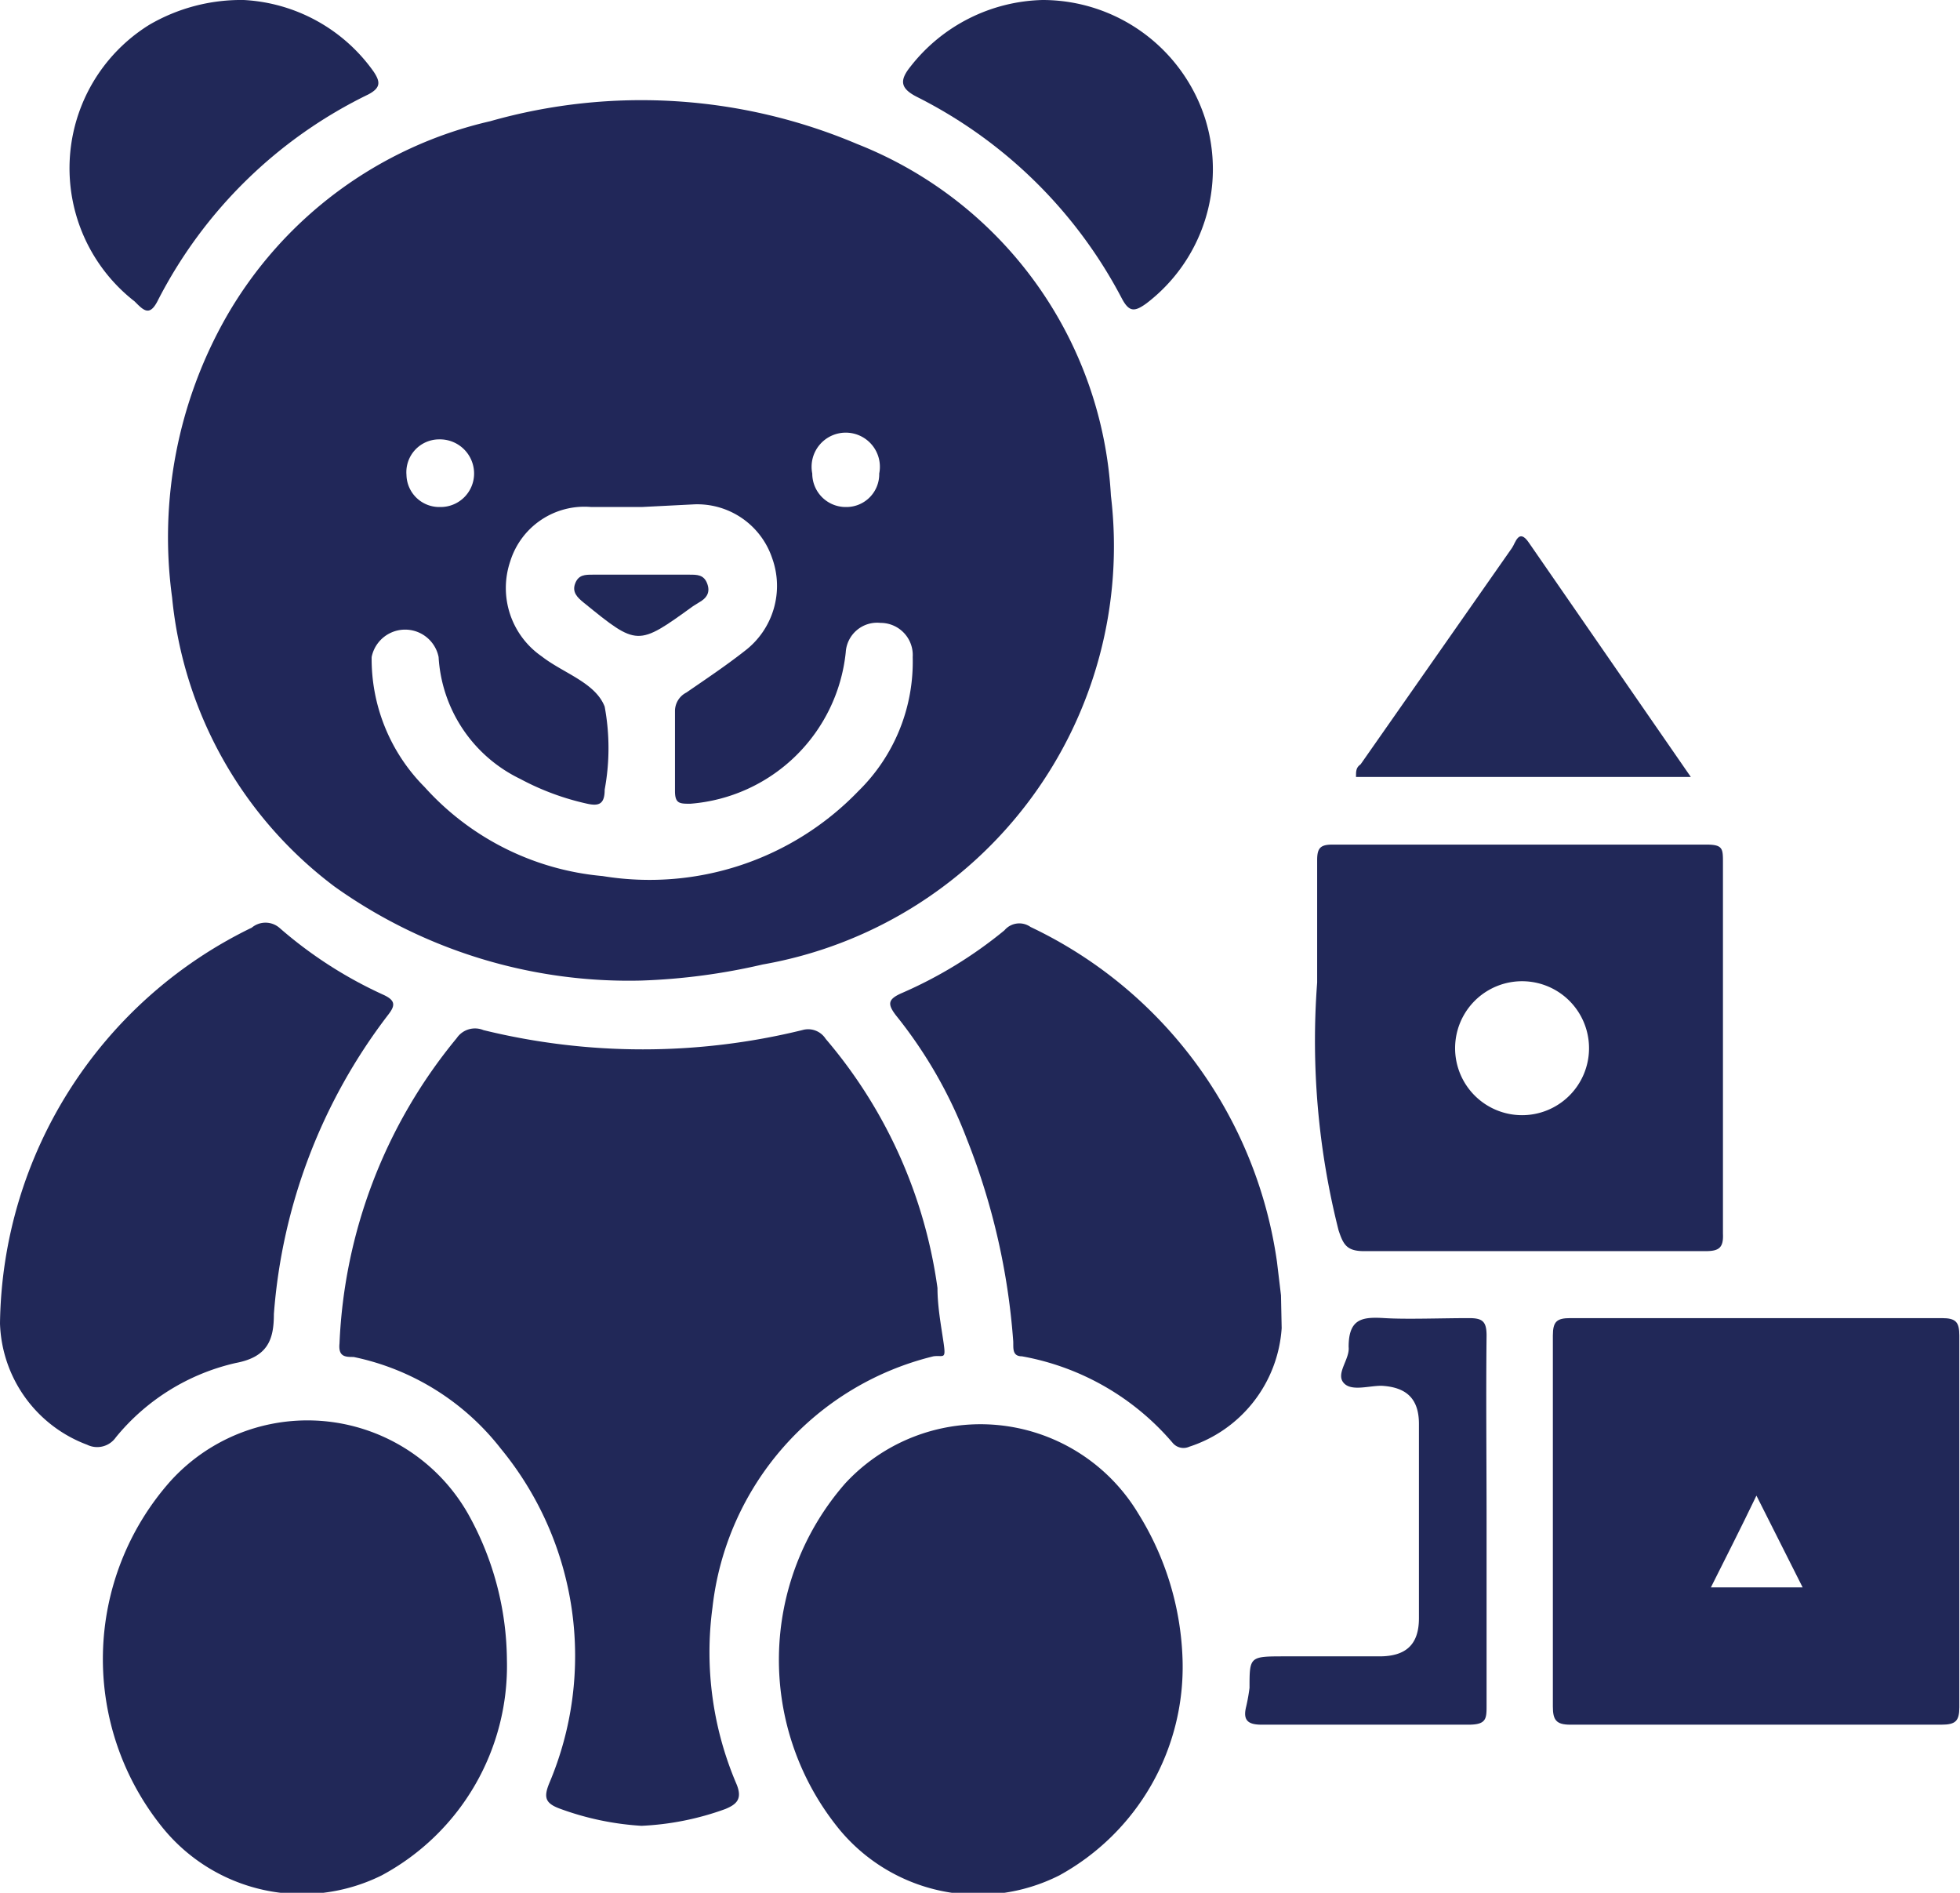
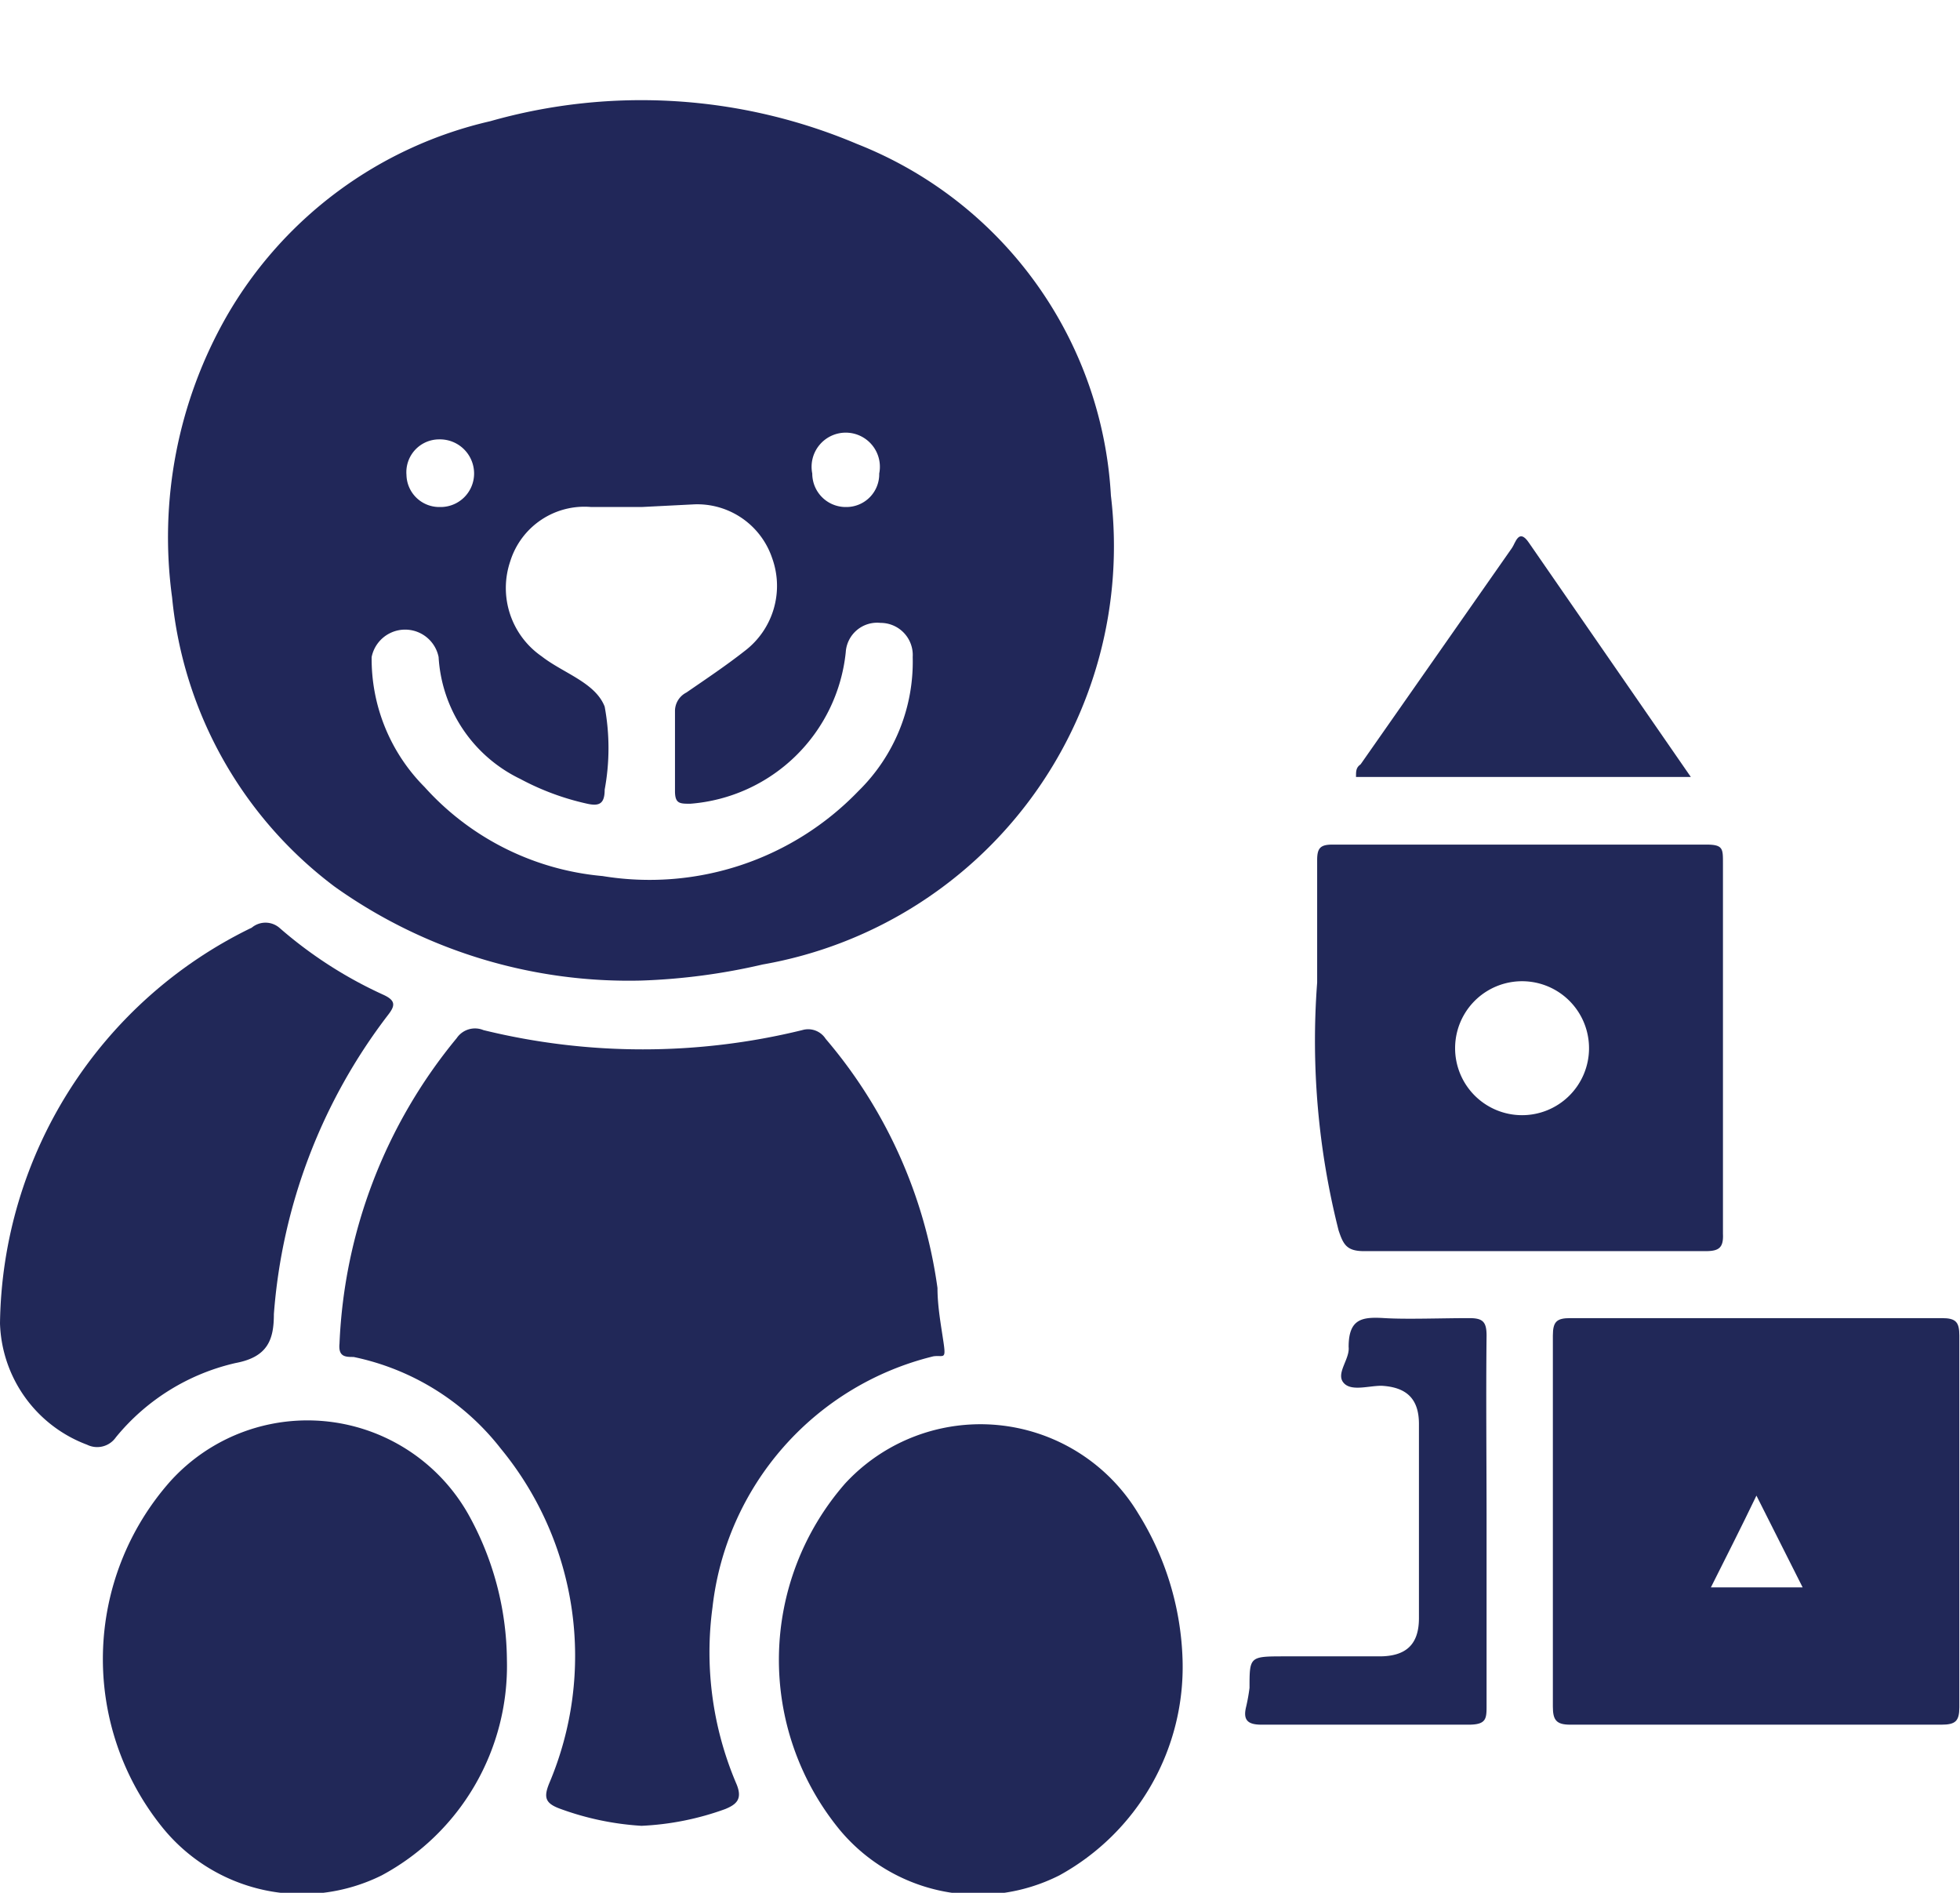
<svg xmlns="http://www.w3.org/2000/svg" viewBox="0 0 29.27 28.26">
  <defs>
    <style>.cls-1{fill:#212759;}.cls-2{fill:#212858;}</style>
  </defs>
  <title>Asset 16</title>
  <g id="Layer_2" data-name="Layer 2">
    <g id="Layer_1-2" data-name="Layer 1">
      <path class="cls-1" d="M9.58,14.64A7.57,7.57,0,0,1,5,13.24,6.14,6.14,0,0,1,2.57,8.92a6.65,6.65,0,0,1,.81-4.19A6.12,6.12,0,0,1,7.32,1.81a8.26,8.26,0,0,1,5.48.34A6,6,0,0,1,16.59,7.4a6.34,6.34,0,0,1-5.2,7A9.35,9.35,0,0,1,9.58,14.64Zm0-7.07H8.83a1.16,1.16,0,0,0-1.21.81A1.24,1.24,0,0,0,8.09,9.8c.32.25.8.39.94.75a3.4,3.4,0,0,1,0,1.24v0c0,.21-.08.25-.26.21a3.87,3.87,0,0,1-1-.37A2.16,2.16,0,0,1,6.55,9.81a.51.51,0,0,0-1,0,2.71,2.71,0,0,0,.79,1.94A4.06,4.06,0,0,0,9,13.08a4.33,4.33,0,0,0,3.82-1.27,2.7,2.7,0,0,0,.81-2,.48.48,0,0,0-.48-.51.47.47,0,0,0-.52.44A2.53,2.53,0,0,1,10.31,12c-.16,0-.23,0-.23-.19q0-.6,0-1.2a.31.31,0,0,1,.17-.27c.29-.2.59-.4.87-.62a1.22,1.22,0,0,0,.41-1.39,1.18,1.18,0,0,0-1.16-.8Zm-3,0a.5.5,0,0,0,.5-.5.51.51,0,0,0-.52-.51.49.49,0,0,0-.49.53A.49.49,0,0,0,6.56,7.57Zm6.06,0a.49.49,0,0,0,.49-.5.51.51,0,1,0-1,0A.5.5,0,0,0,12.62,7.57Z" />
      <path class="cls-2" d="M9.58,27.26A4.27,4.27,0,0,1,8.35,27c-.21-.08-.23-.17-.15-.37a4.87,4.87,0,0,0-.72-5,3.75,3.75,0,0,0-2.2-1.37c-.12,0-.23,0-.21-.2A7.66,7.66,0,0,1,6.82,15.5a.33.33,0,0,1,.4-.12,10,10,0,0,0,4.76,0,.31.31,0,0,1,.35.13A7.25,7.25,0,0,1,14,19.23c0,.27.05.54.09.81s0,.19-.15.21A4.36,4.36,0,0,0,10.64,24,5,5,0,0,0,11,26.64c.09.22,0,.3-.17.37A4.21,4.21,0,0,1,9.58,27.26Z" />
      <path class="cls-2" d="M7.57,24.78A3.55,3.55,0,0,1,5.7,28a2.68,2.68,0,0,1-3.27-.71,4,4,0,0,1,.11-5.17A2.76,2.76,0,0,1,7,22.62,4.53,4.53,0,0,1,7.57,24.78Z" />
      <path class="cls-2" d="M17.66,24.78A3.55,3.55,0,0,1,15.82,28a2.69,2.69,0,0,1-3.28-.68,4,4,0,0,1,.08-5.17A2.75,2.75,0,0,1,17,22.6,4.37,4.37,0,0,1,17.66,24.78Z" />
      <path class="cls-2" d="M0,19.76a6.66,6.66,0,0,1,3.76-5.91.32.32,0,0,1,.41,0,6.37,6.37,0,0,0,1.55,1c.2.09.18.17.07.31a8.37,8.37,0,0,0-1.7,4.46c0,.38-.09.64-.57.73a3.24,3.24,0,0,0-1.79,1.11.34.34,0,0,1-.43.11A2,2,0,0,1,0,19.76Z" />
-       <path class="cls-2" d="M19.14,19.83a2,2,0,0,1-1.38,1.77.21.21,0,0,1-.25-.06,3.85,3.85,0,0,0-2.25-1.29c-.16,0-.12-.15-.13-.24a10.17,10.17,0,0,0-.69-3,6.79,6.79,0,0,0-1.06-1.85c-.13-.17-.12-.24.08-.33A6.47,6.47,0,0,0,15,13.89a.29.29,0,0,1,.39-.05,6.55,6.55,0,0,1,3.68,5l.06.5Z" />
-       <path class="cls-2" d="M3.64,0A2.54,2.54,0,0,1,5.58,1.07c.1.15.11.24-.08.34A6.93,6.93,0,0,0,2.35,4.5c-.12.23-.21.13-.34,0A2.52,2.52,0,0,1,2.23.37,2.72,2.72,0,0,1,3.64,0Z" />
-       <path class="cls-2" d="M15.57,0A2.55,2.55,0,0,1,18,1.78a2.52,2.52,0,0,1-.88,2.75c-.18.13-.26.13-.37-.08a7,7,0,0,0-3.05-3c-.26-.13-.27-.25-.1-.46A2.58,2.58,0,0,1,15.57,0Z" />
      <path class="cls-2" d="M22.2,22.71c0,.92,0,1.83,0,2.75,0,.2,0,.29-.27.29q-1.55,0-3.09,0c-.21,0-.28-.07-.23-.27a2.74,2.74,0,0,0,.05-.28c0-.47,0-.47.53-.47H20.6c.4,0,.59-.18.59-.57v-2.9c0-.38-.19-.55-.56-.57-.2,0-.46.09-.57-.05s.1-.35.08-.53c0-.43.21-.45.54-.43s.84,0,1.26,0c.2,0,.26.05.26.26C22.19,20.86,22.2,21.79,22.2,22.71Z" />
      <path class="cls-2" d="M25.25,11.6h-5c0-.09,0-.14.07-.19l2.26-3.23c.05-.07.1-.3.25-.08Z" />
      <path class="cls-2" d="M29.26,22.75c0-.94,0-1.87,0-2.81,0-.2-.05-.26-.26-.26q-2.78,0-5.55,0c-.2,0-.26.05-.26.26,0,1.85,0,3.69,0,5.54,0,.2.05.27.26.27,1.85,0,3.7,0,5.54,0,.21,0,.27-.05.27-.26C29.26,24.57,29.26,23.66,29.26,22.75Zm-2.34.95H25.55c.22-.44.44-.87.68-1.37Z" />
      <path class="cls-2" d="M25.73,18.42V12.88c0-.21,0-.27-.25-.27H19.9c-.18,0-.23.05-.23.23,0,.61,0,1.22,0,1.83a11.54,11.54,0,0,0,.32,3.7c.07.21.12.31.38.31h5.1C25.67,18.68,25.74,18.63,25.73,18.42Zm-3-1.77a1,1,0,0,1-1-1,1,1,0,0,1,2,0A1,1,0,0,1,22.72,16.65Z" />
-       <path class="cls-2" d="M9.58,8.58h.72c.11,0,.21,0,.26.13s0,.22-.13.29l-.08.05c-.83.6-.83.6-1.63-.05-.1-.08-.18-.16-.13-.29s.15-.13.26-.13Z" />
    </g>
  </g>
</svg>